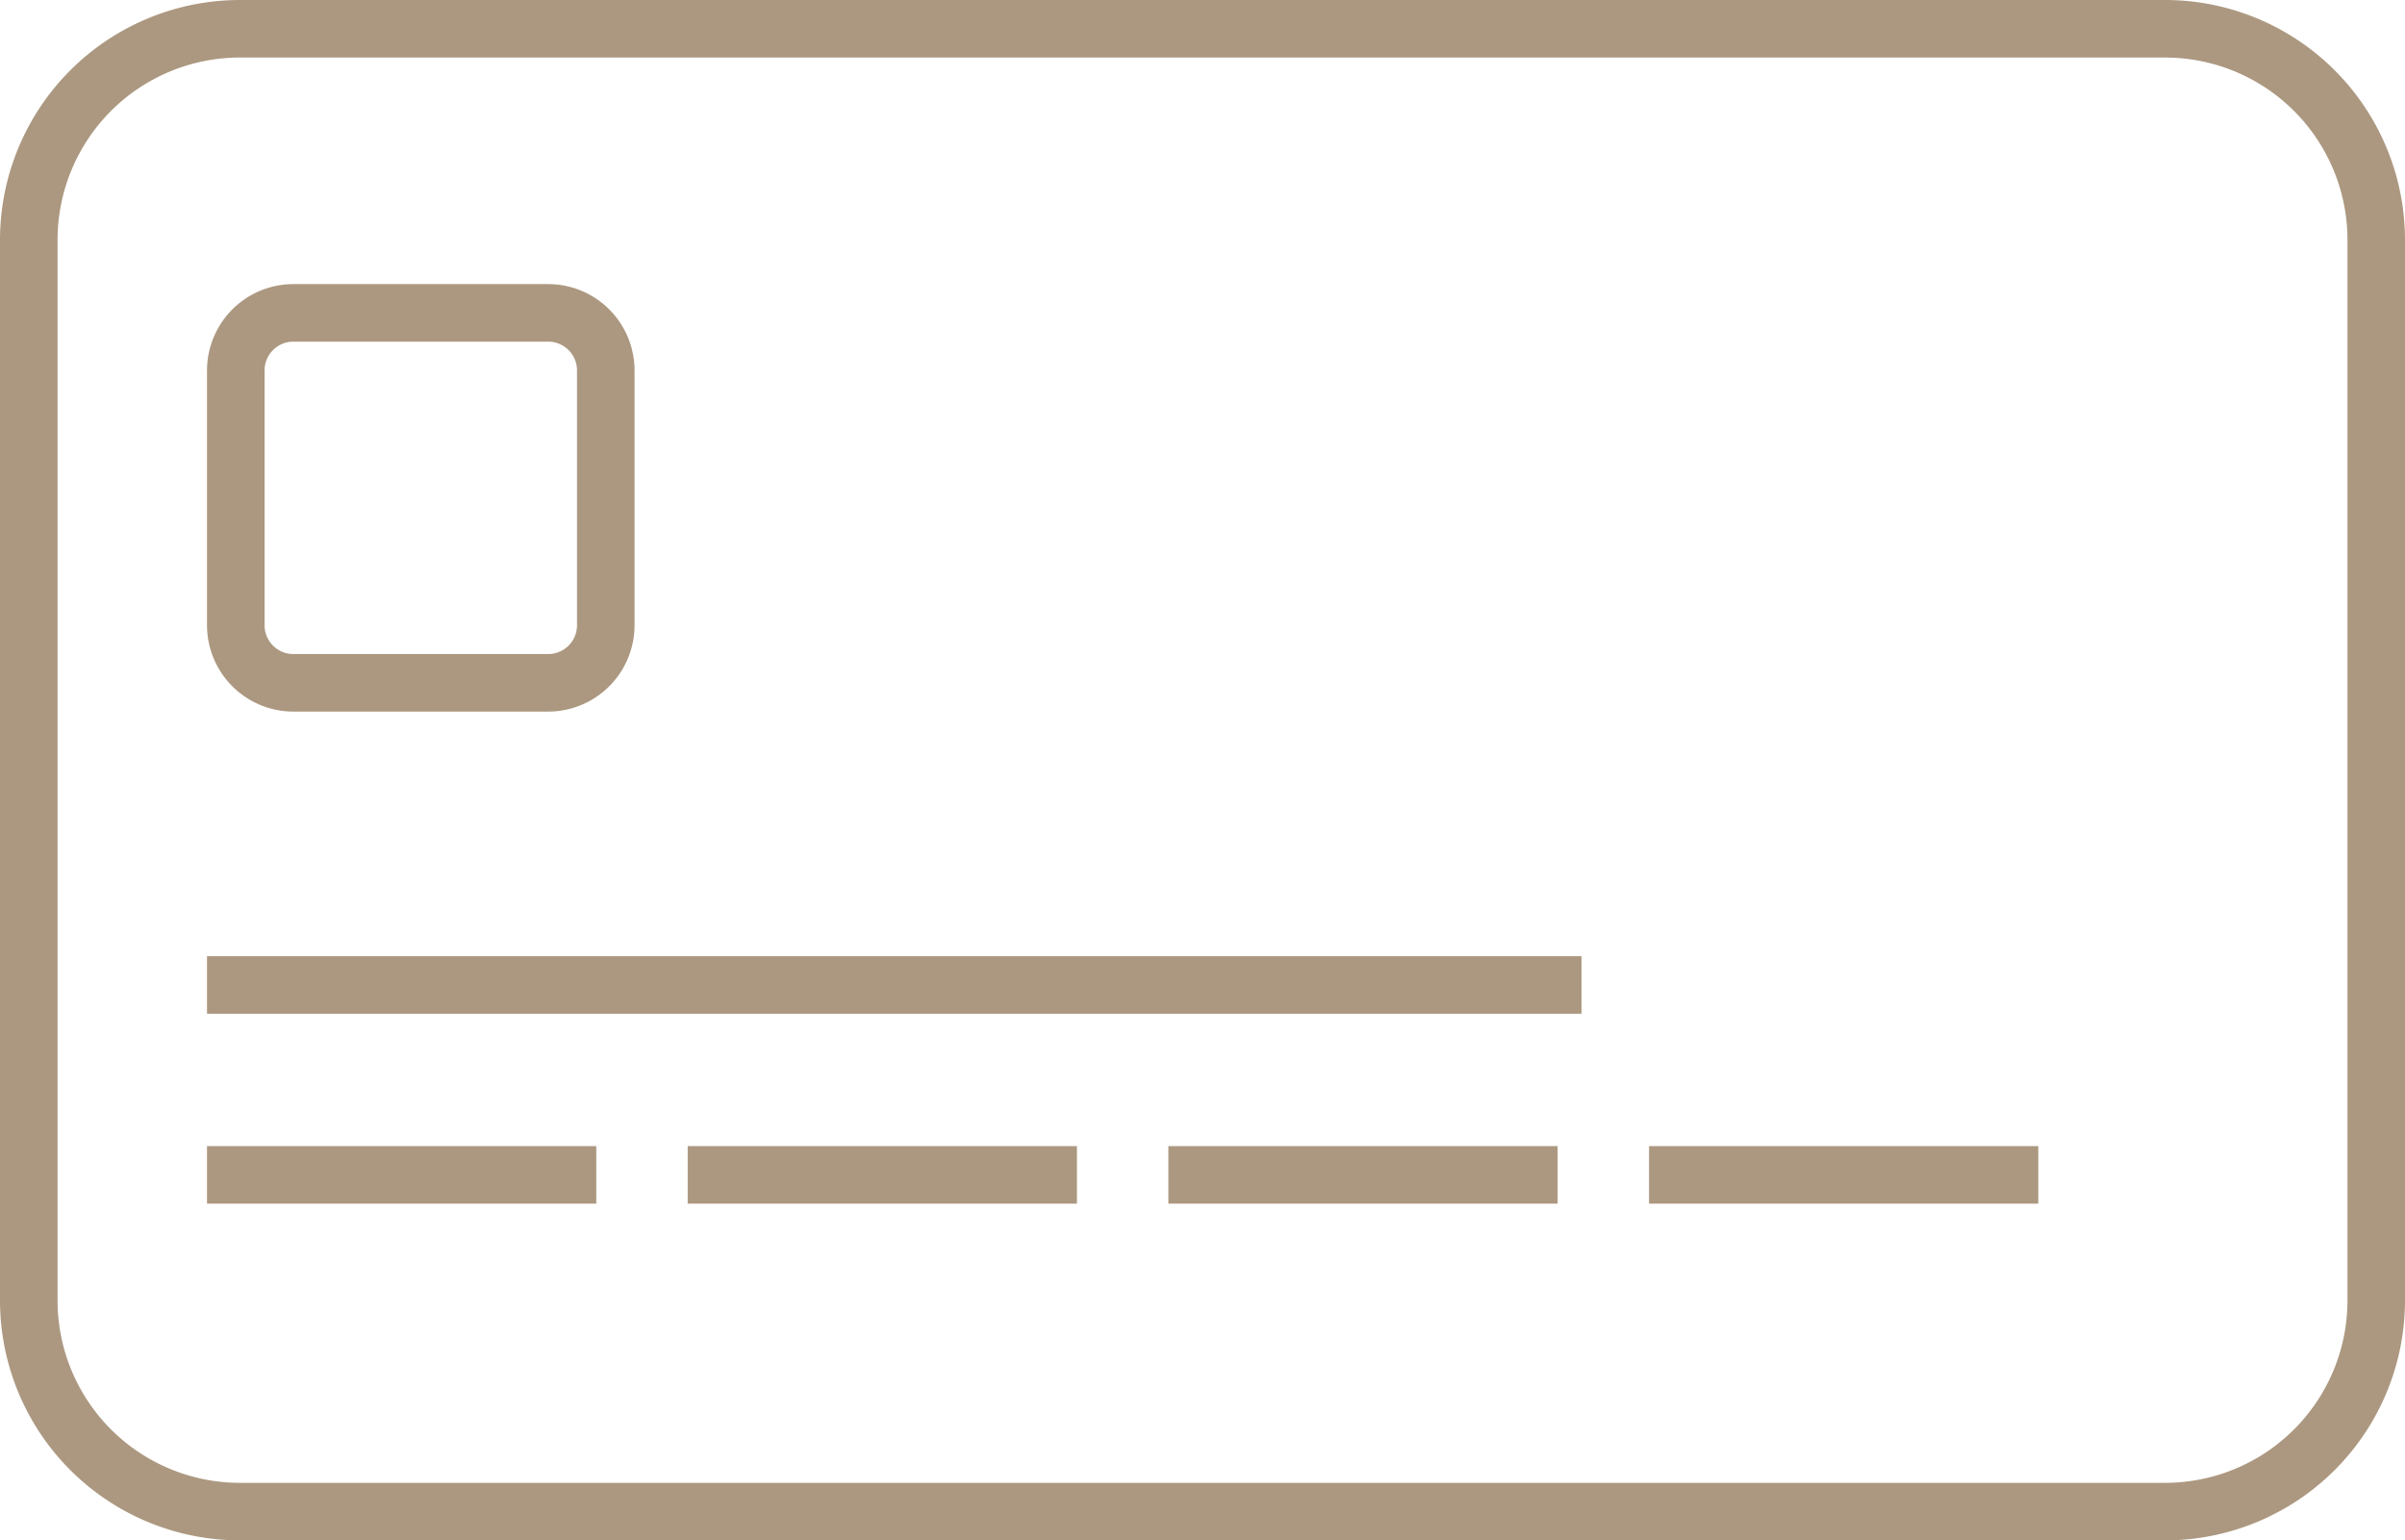
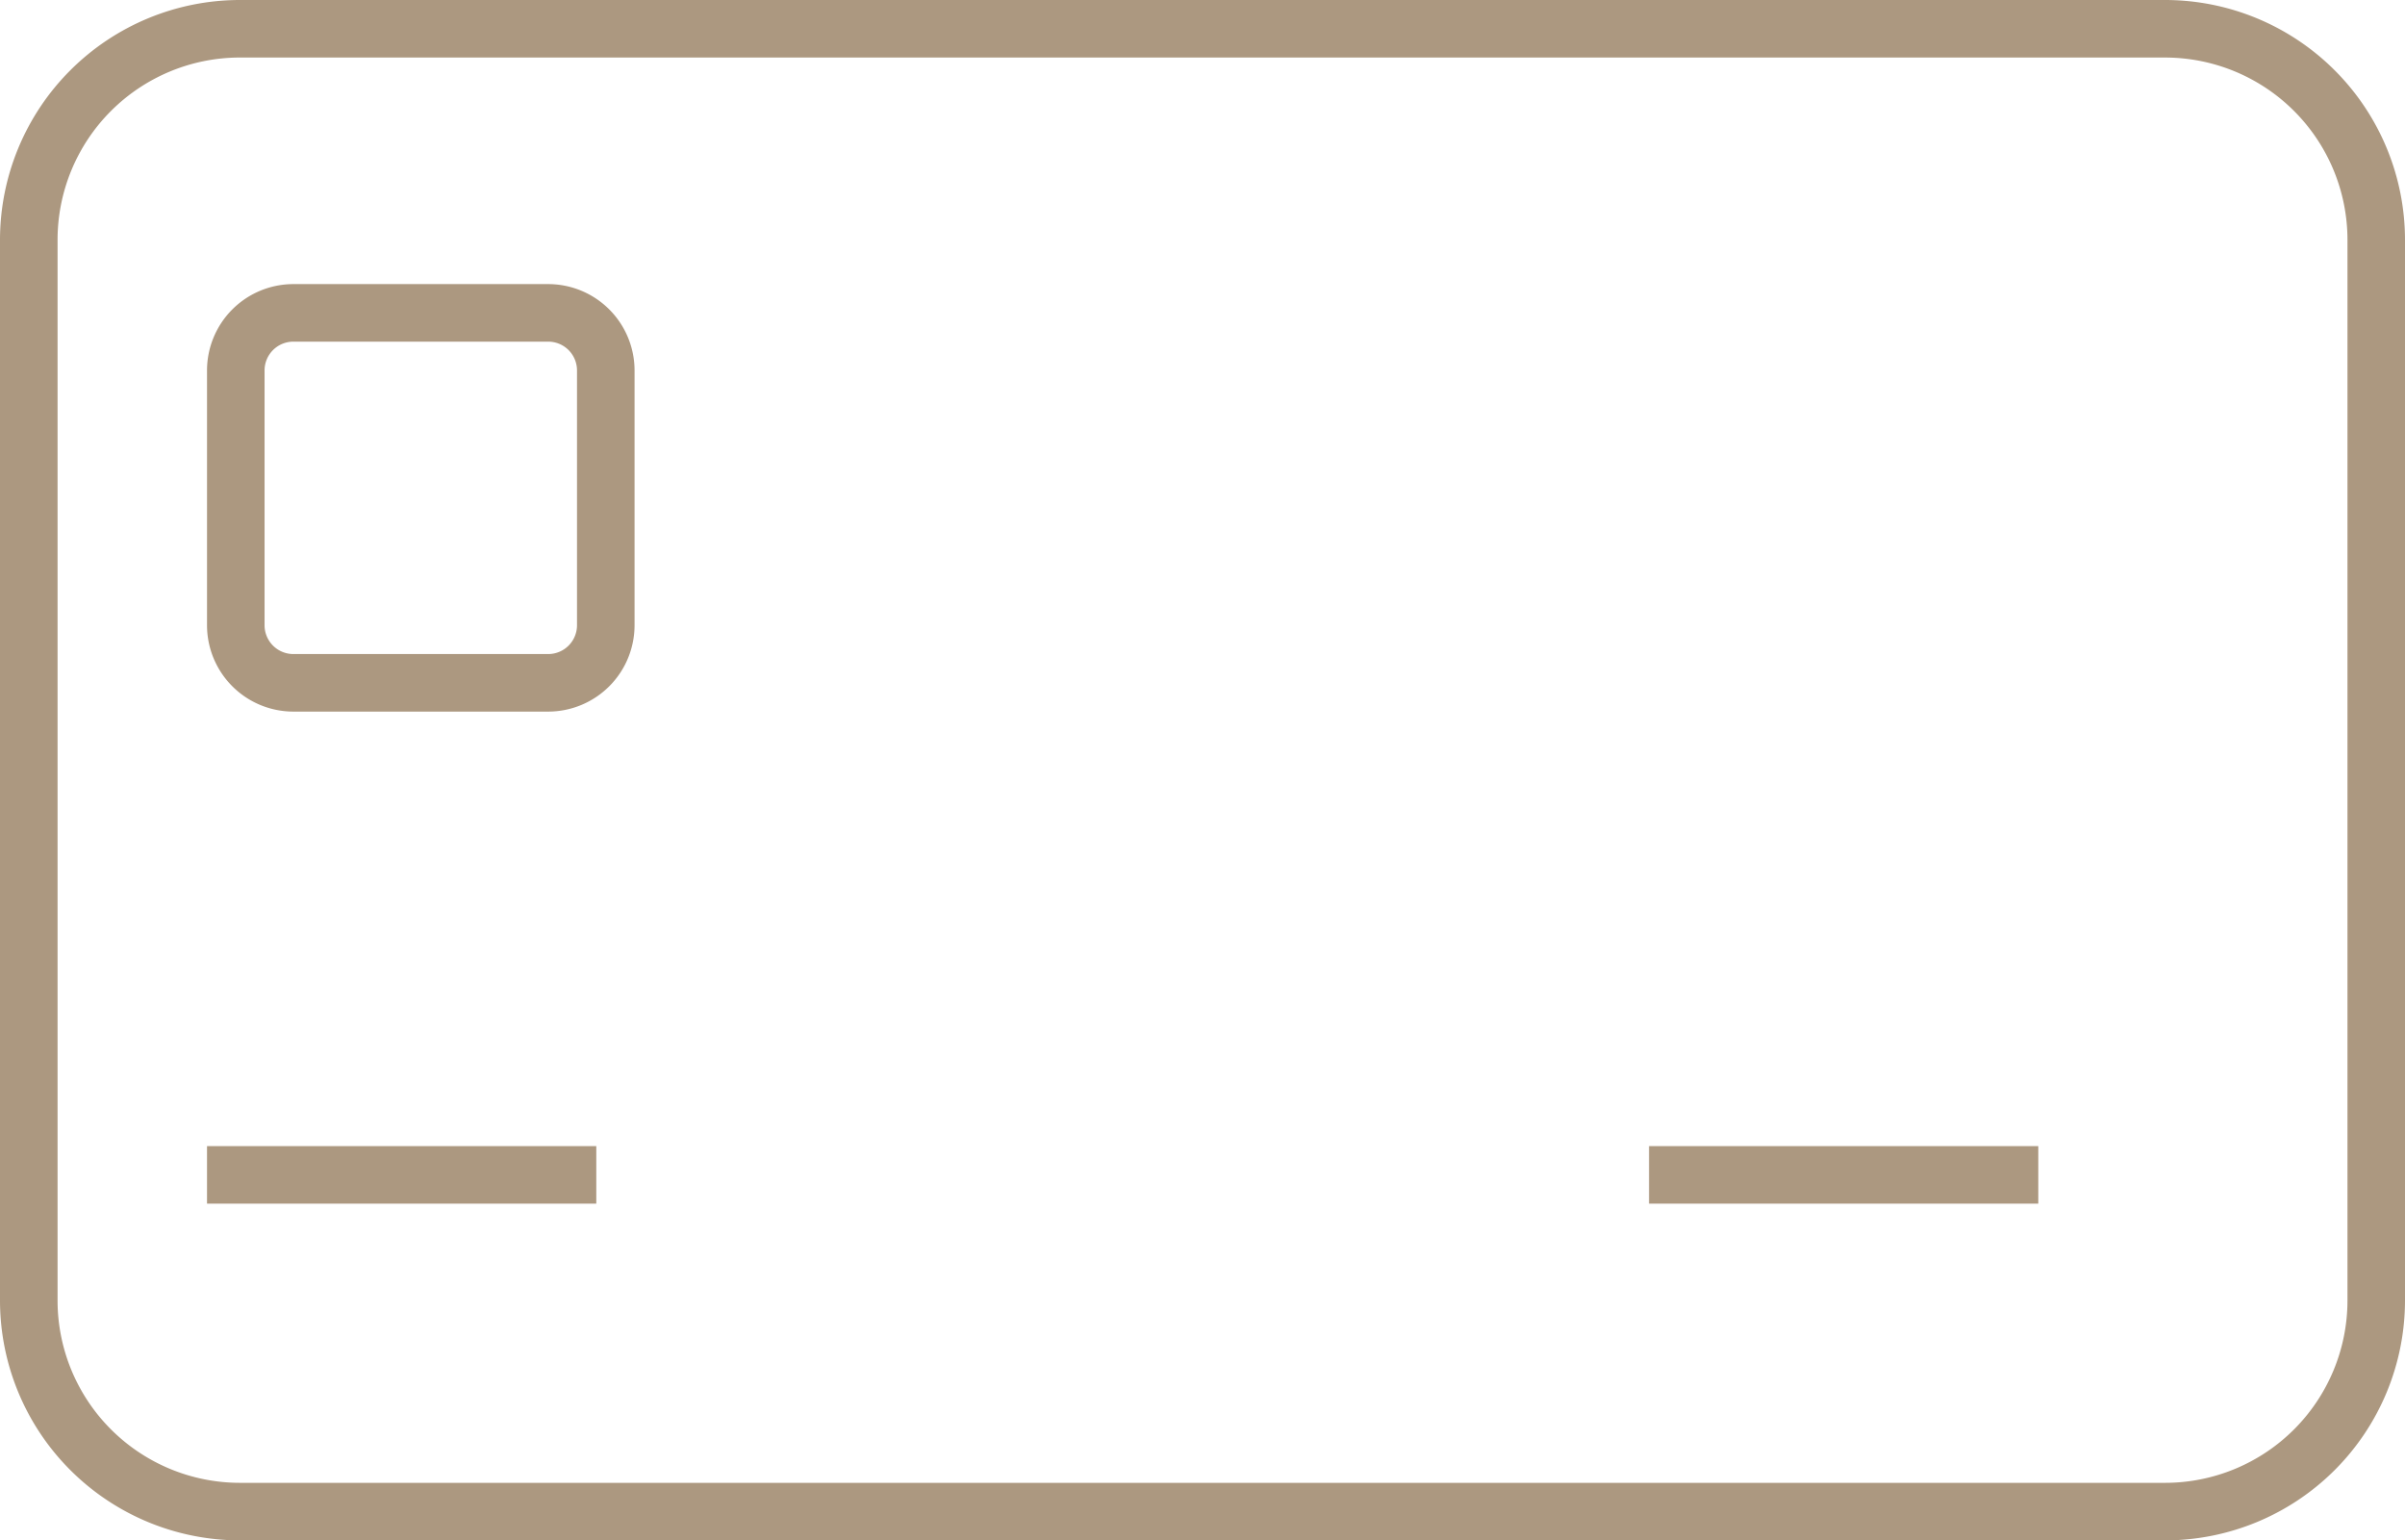
<svg xmlns="http://www.w3.org/2000/svg" id="Layer_1" data-name="Layer 1" viewBox="0 0 125.375 80.311">
  <defs>
    <style>.cls-1{fill:#ac9880;}</style>
  </defs>
  <title>icon_debit-card</title>
  <path class="cls-1" d="M734.188,424.155H633.812a12.514,12.514,0,0,1-12.5-12.5V356.345a12.514,12.514,0,0,1,12.5-12.5h100.375a12.514,12.514,0,0,1,12.5,12.5v55.311A12.514,12.514,0,0,1,734.188,424.155Zm-100.375-77.311a9.511,9.511,0,0,0-9.5,9.5v55.311a9.511,9.511,0,0,0,9.5,9.5h100.375a9.511,9.511,0,0,0,9.5-9.5V356.345a9.511,9.511,0,0,0-9.5-9.5Z" transform="translate(-621.312 -343.845)" />
  <path class="cls-1" d="M649.892,380.945h-13.288a4.505,4.505,0,0,1-4.5-4.5v-13.288a4.505,4.505,0,0,1,4.5-4.5h13.288a4.505,4.505,0,0,1,4.5,4.5v13.288A4.505,4.505,0,0,1,649.892,380.945Zm-13.288-19.288a1.502,1.502,0,0,0-1.5,1.5v13.288a1.502,1.502,0,0,0,1.5,1.5h13.288a1.502,1.502,0,0,0,1.5-1.5v-13.288a1.502,1.502,0,0,0-1.5-1.5Z" transform="translate(-621.312 -343.845)" />
-   <rect class="cls-1" x="10.792" y="49.853" width="71.654" height="3" />
  <rect class="cls-1" x="10.792" y="59.754" width="20.293" height="3" />
-   <rect class="cls-1" x="35.85" y="59.754" width="20.293" height="3" />
-   <rect class="cls-1" x="60.908" y="59.754" width="20.292" height="3" />
  <rect class="cls-1" x="85.966" y="59.754" width="20.292" height="3" />
</svg>